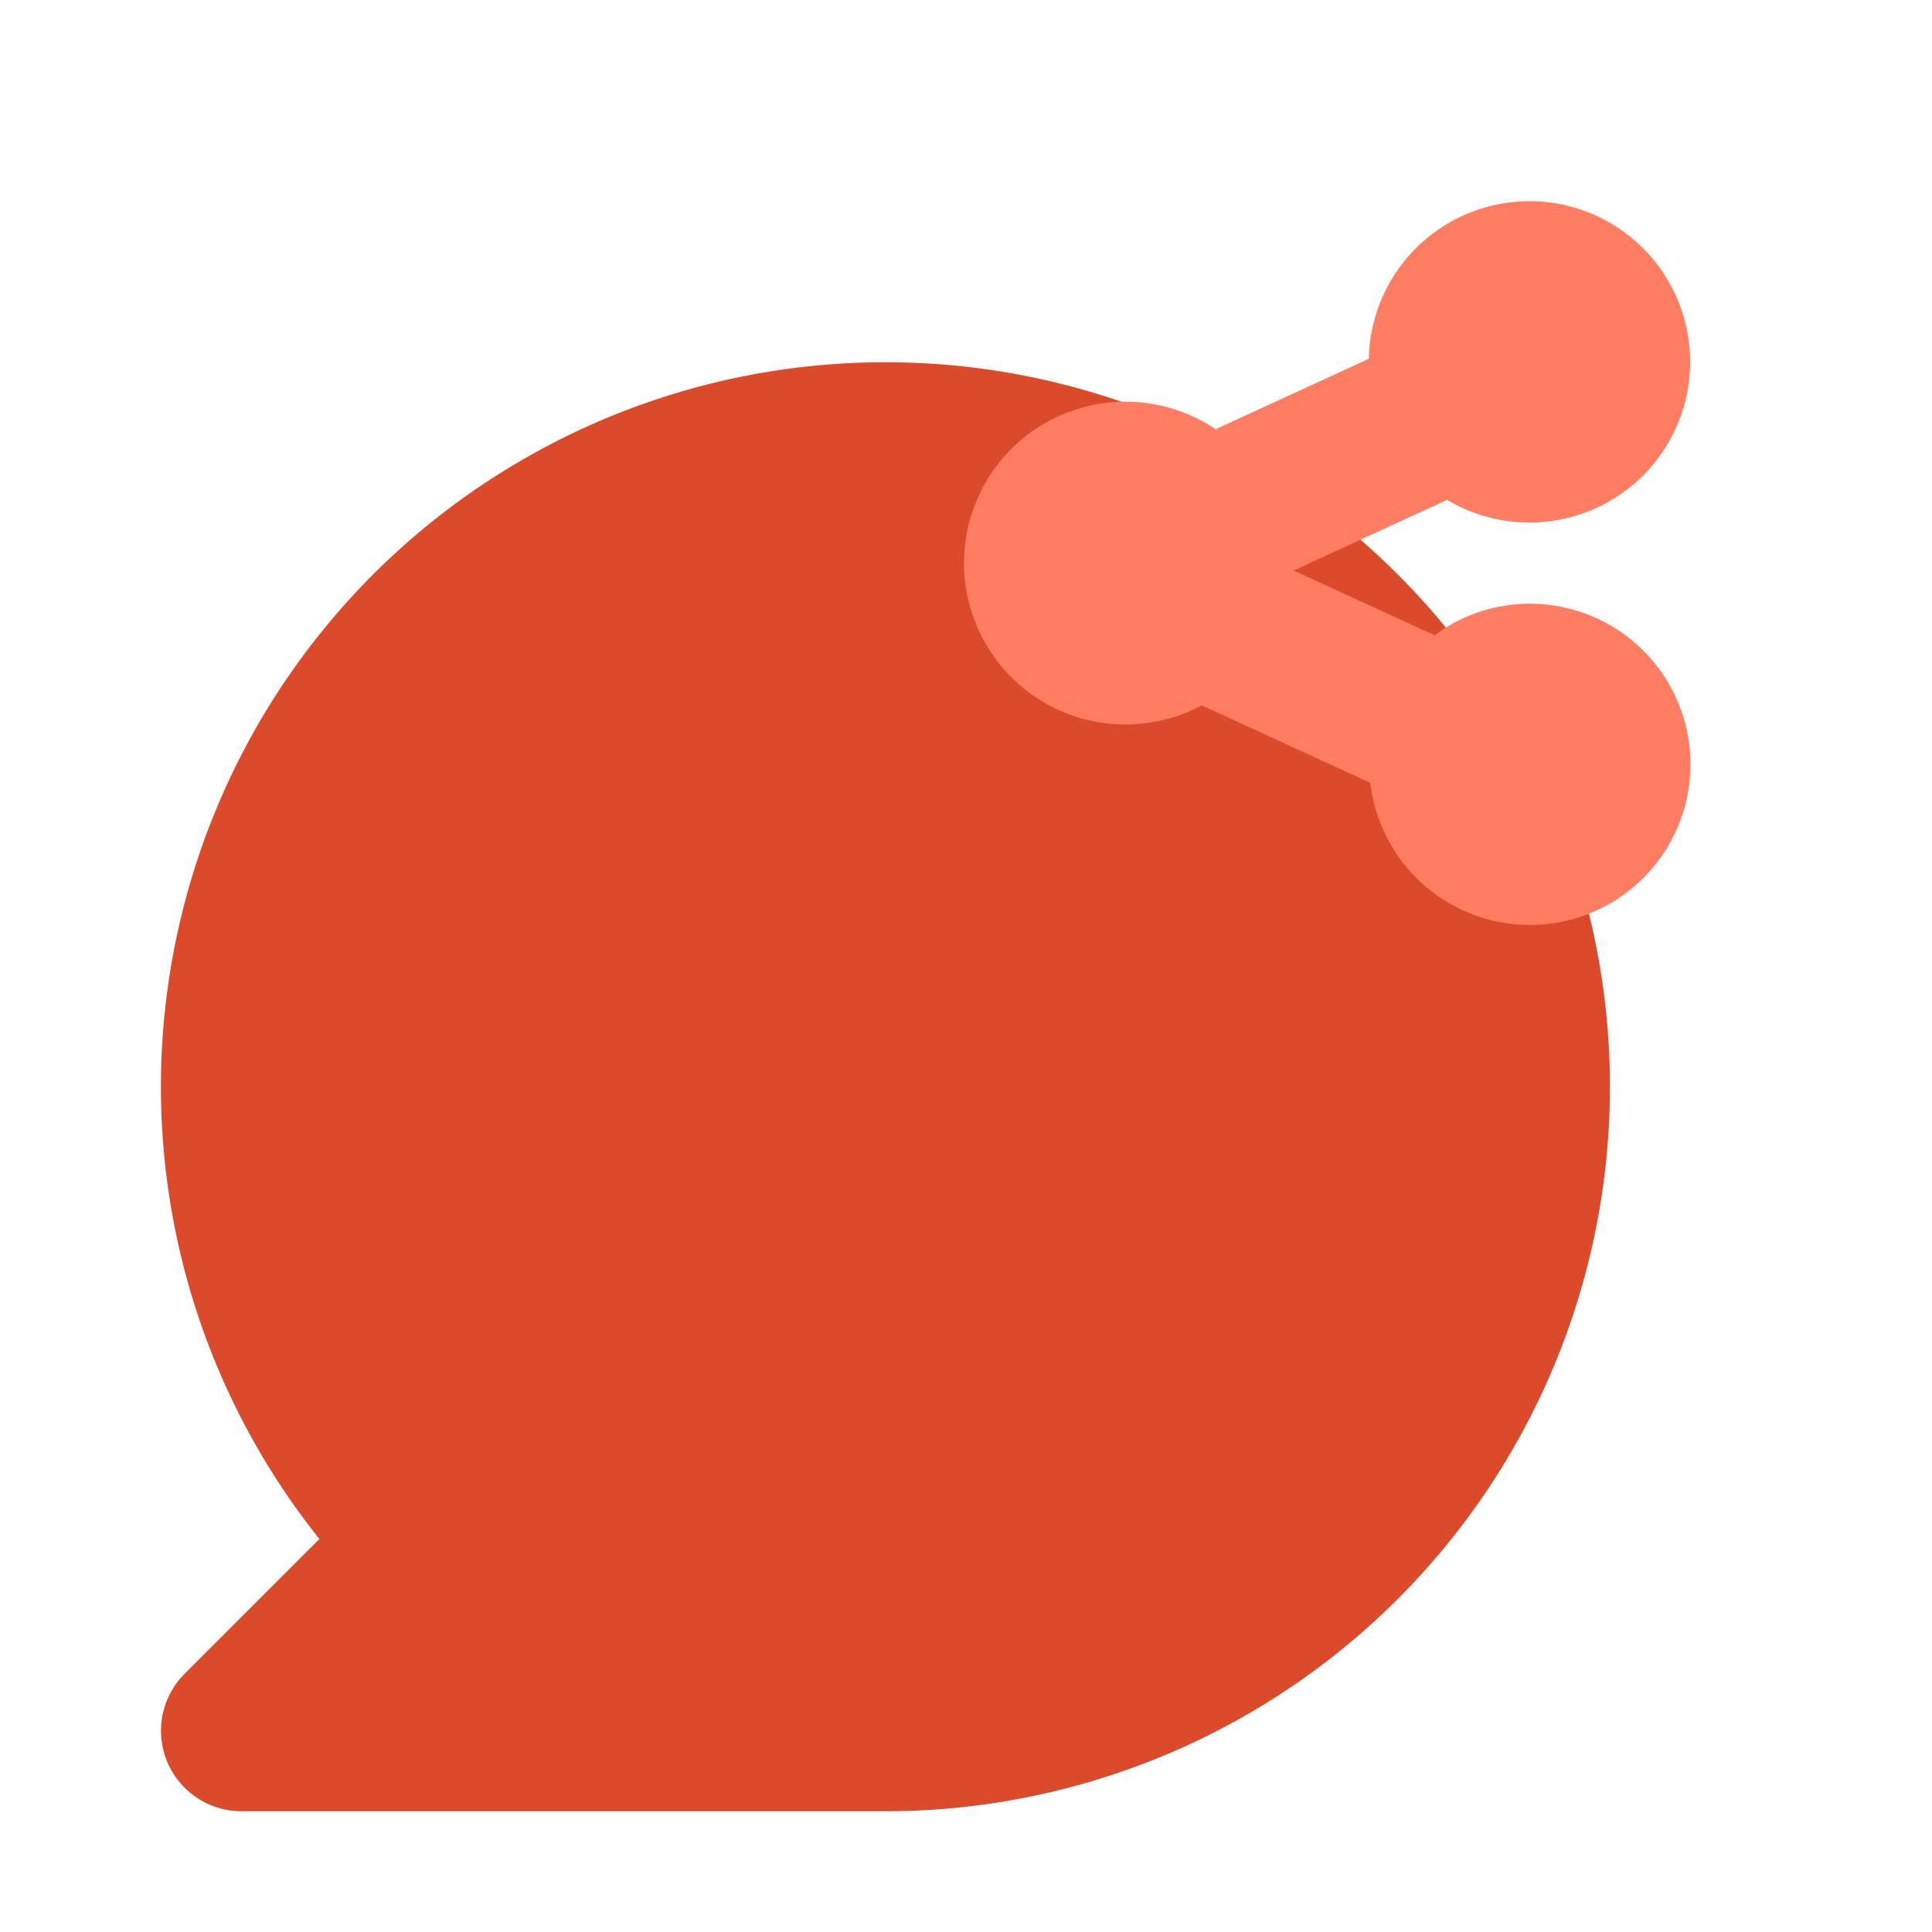
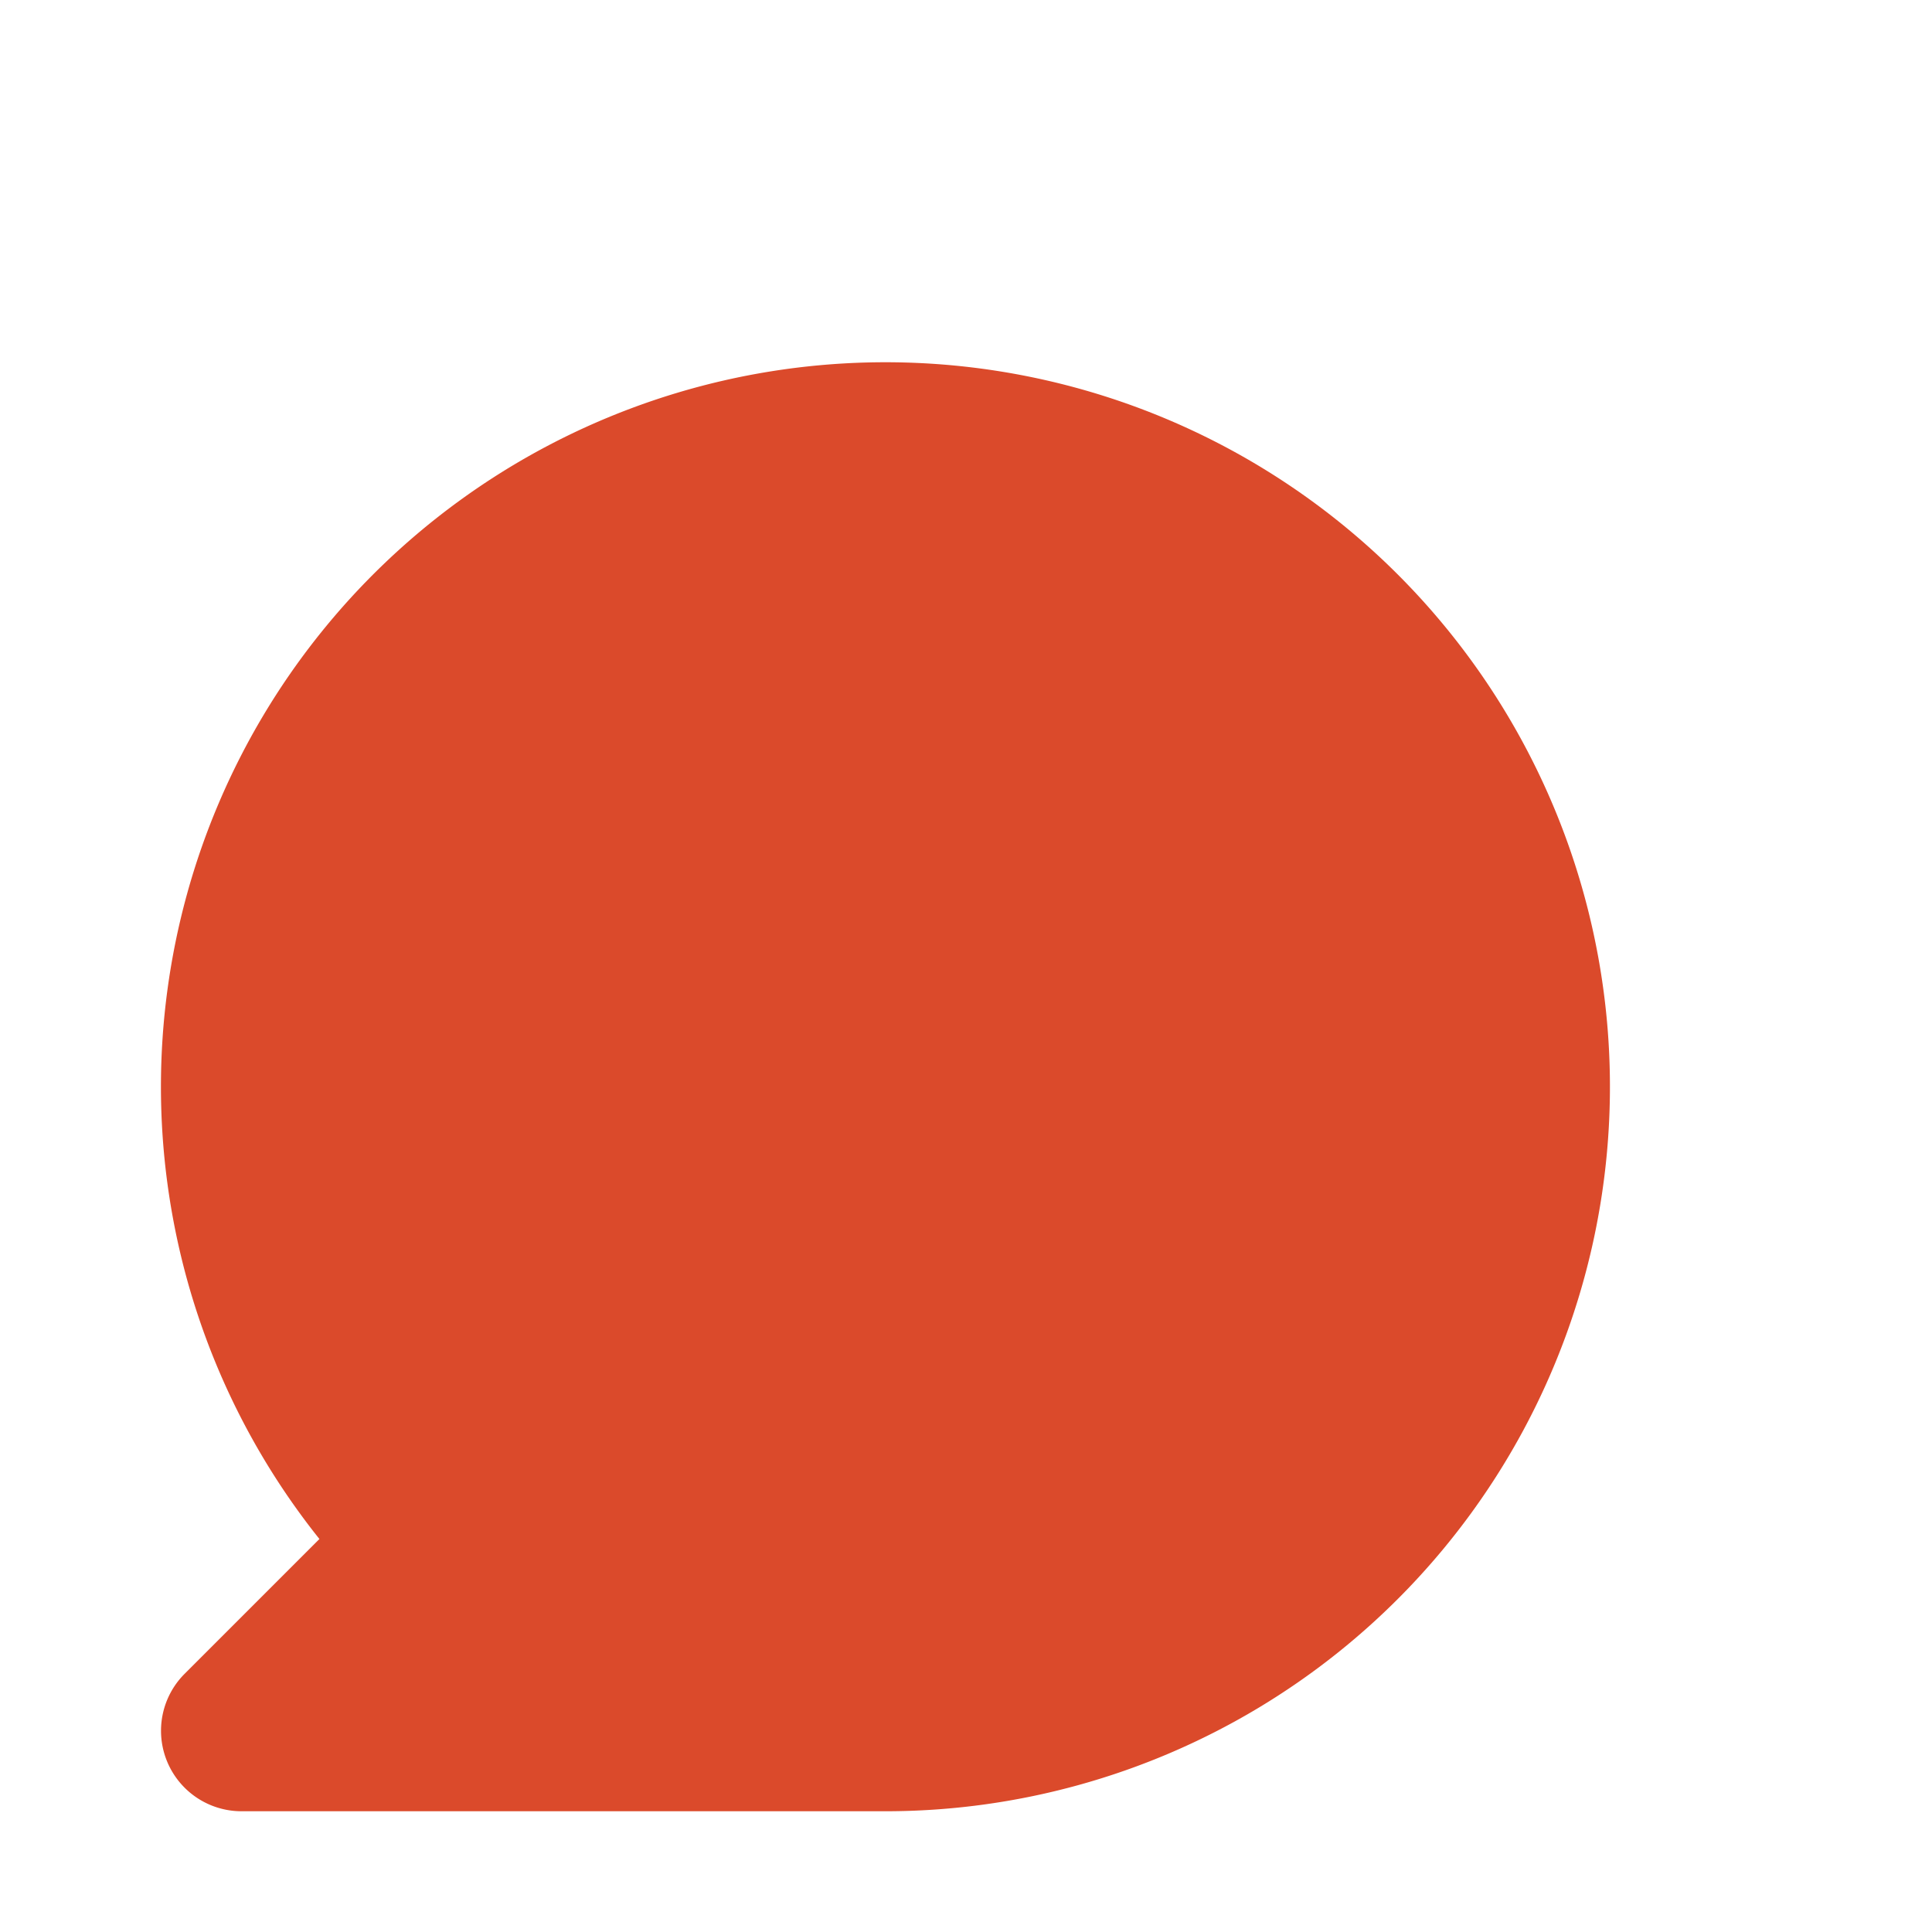
<svg xmlns="http://www.w3.org/2000/svg" viewBox="0 0 24 24" id="1597354">
  <path fill="#db4a2b" d="M11 22.5H3a1 1 0 0 1-.707-1.707l1.675-1.675A9 9 0 1 1 11 22.5Z" class="colorb2b1ff svgShape" />
-   <path fill="#ff7e63" d="M19 7.5a1.983 1.983 0 0 0-1.179.392l-1.75-.805 1.906-.877a1.996 1.996 0 1 0-.973-1.753l-1.903.875a2.005 2.005 0 1 0-.173 3.43l2.095.963A1.995 1.995 0 1 0 19 7.5Z" class="color6563ff svgShape" />
</svg>